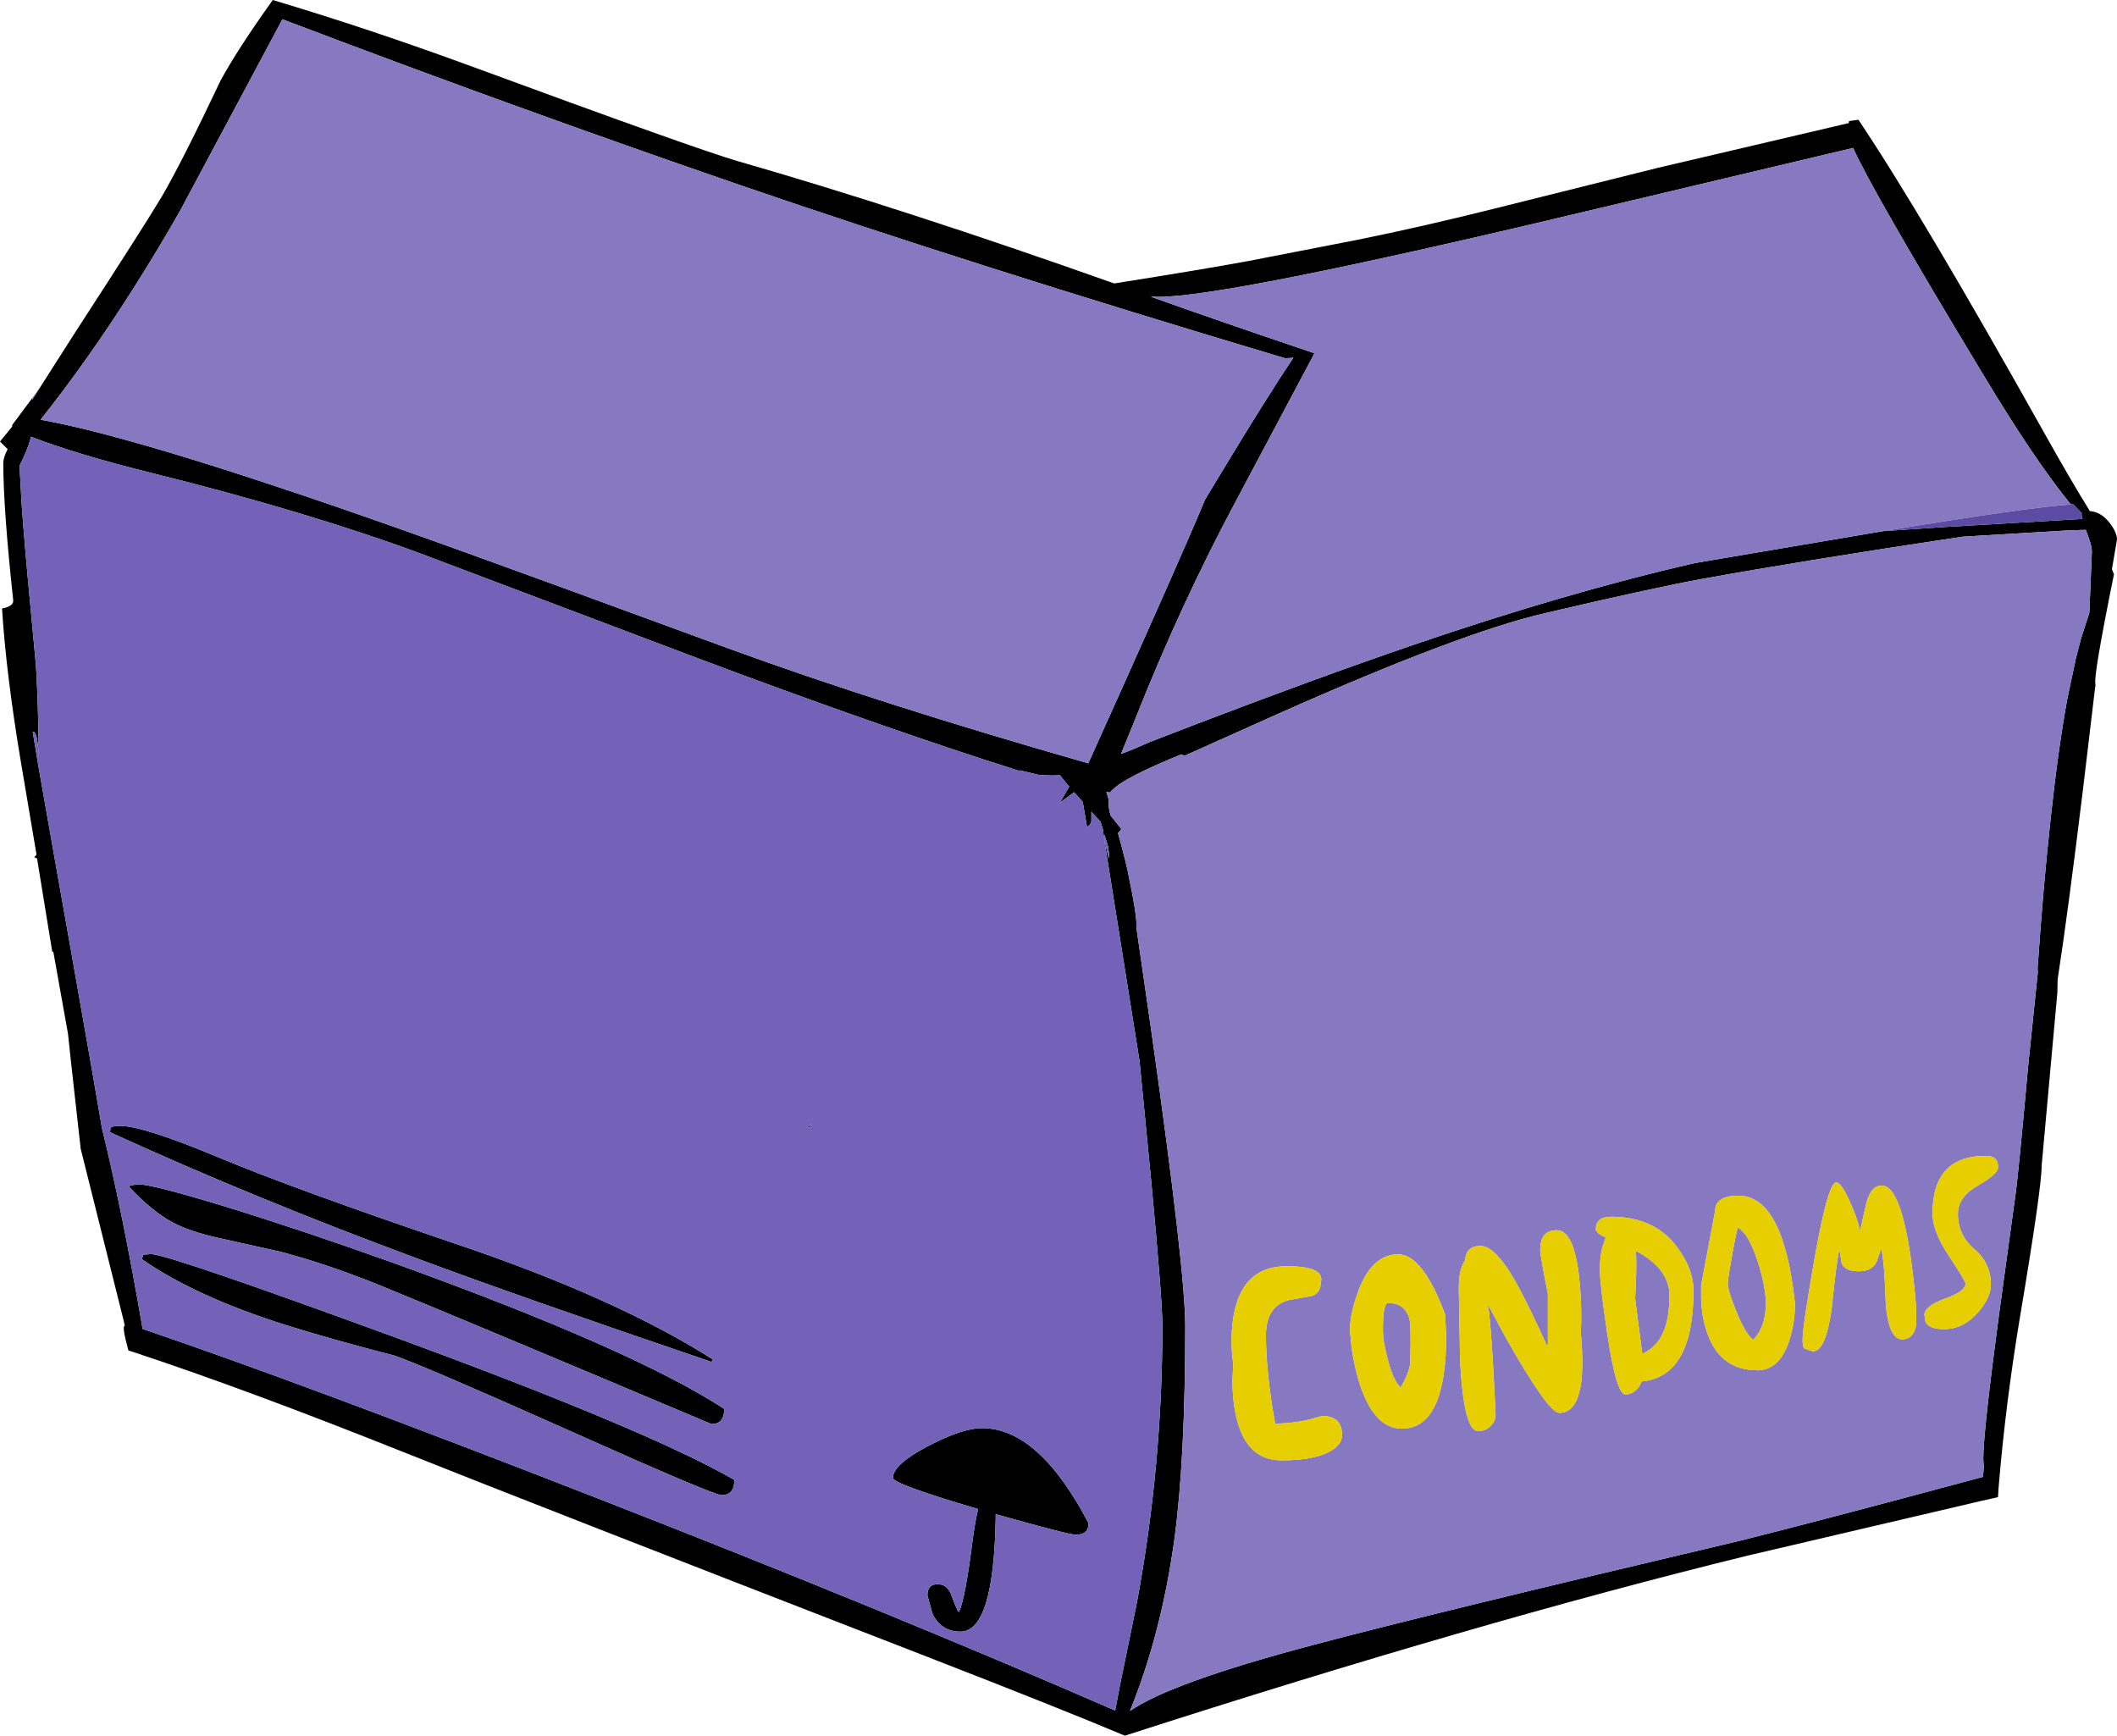
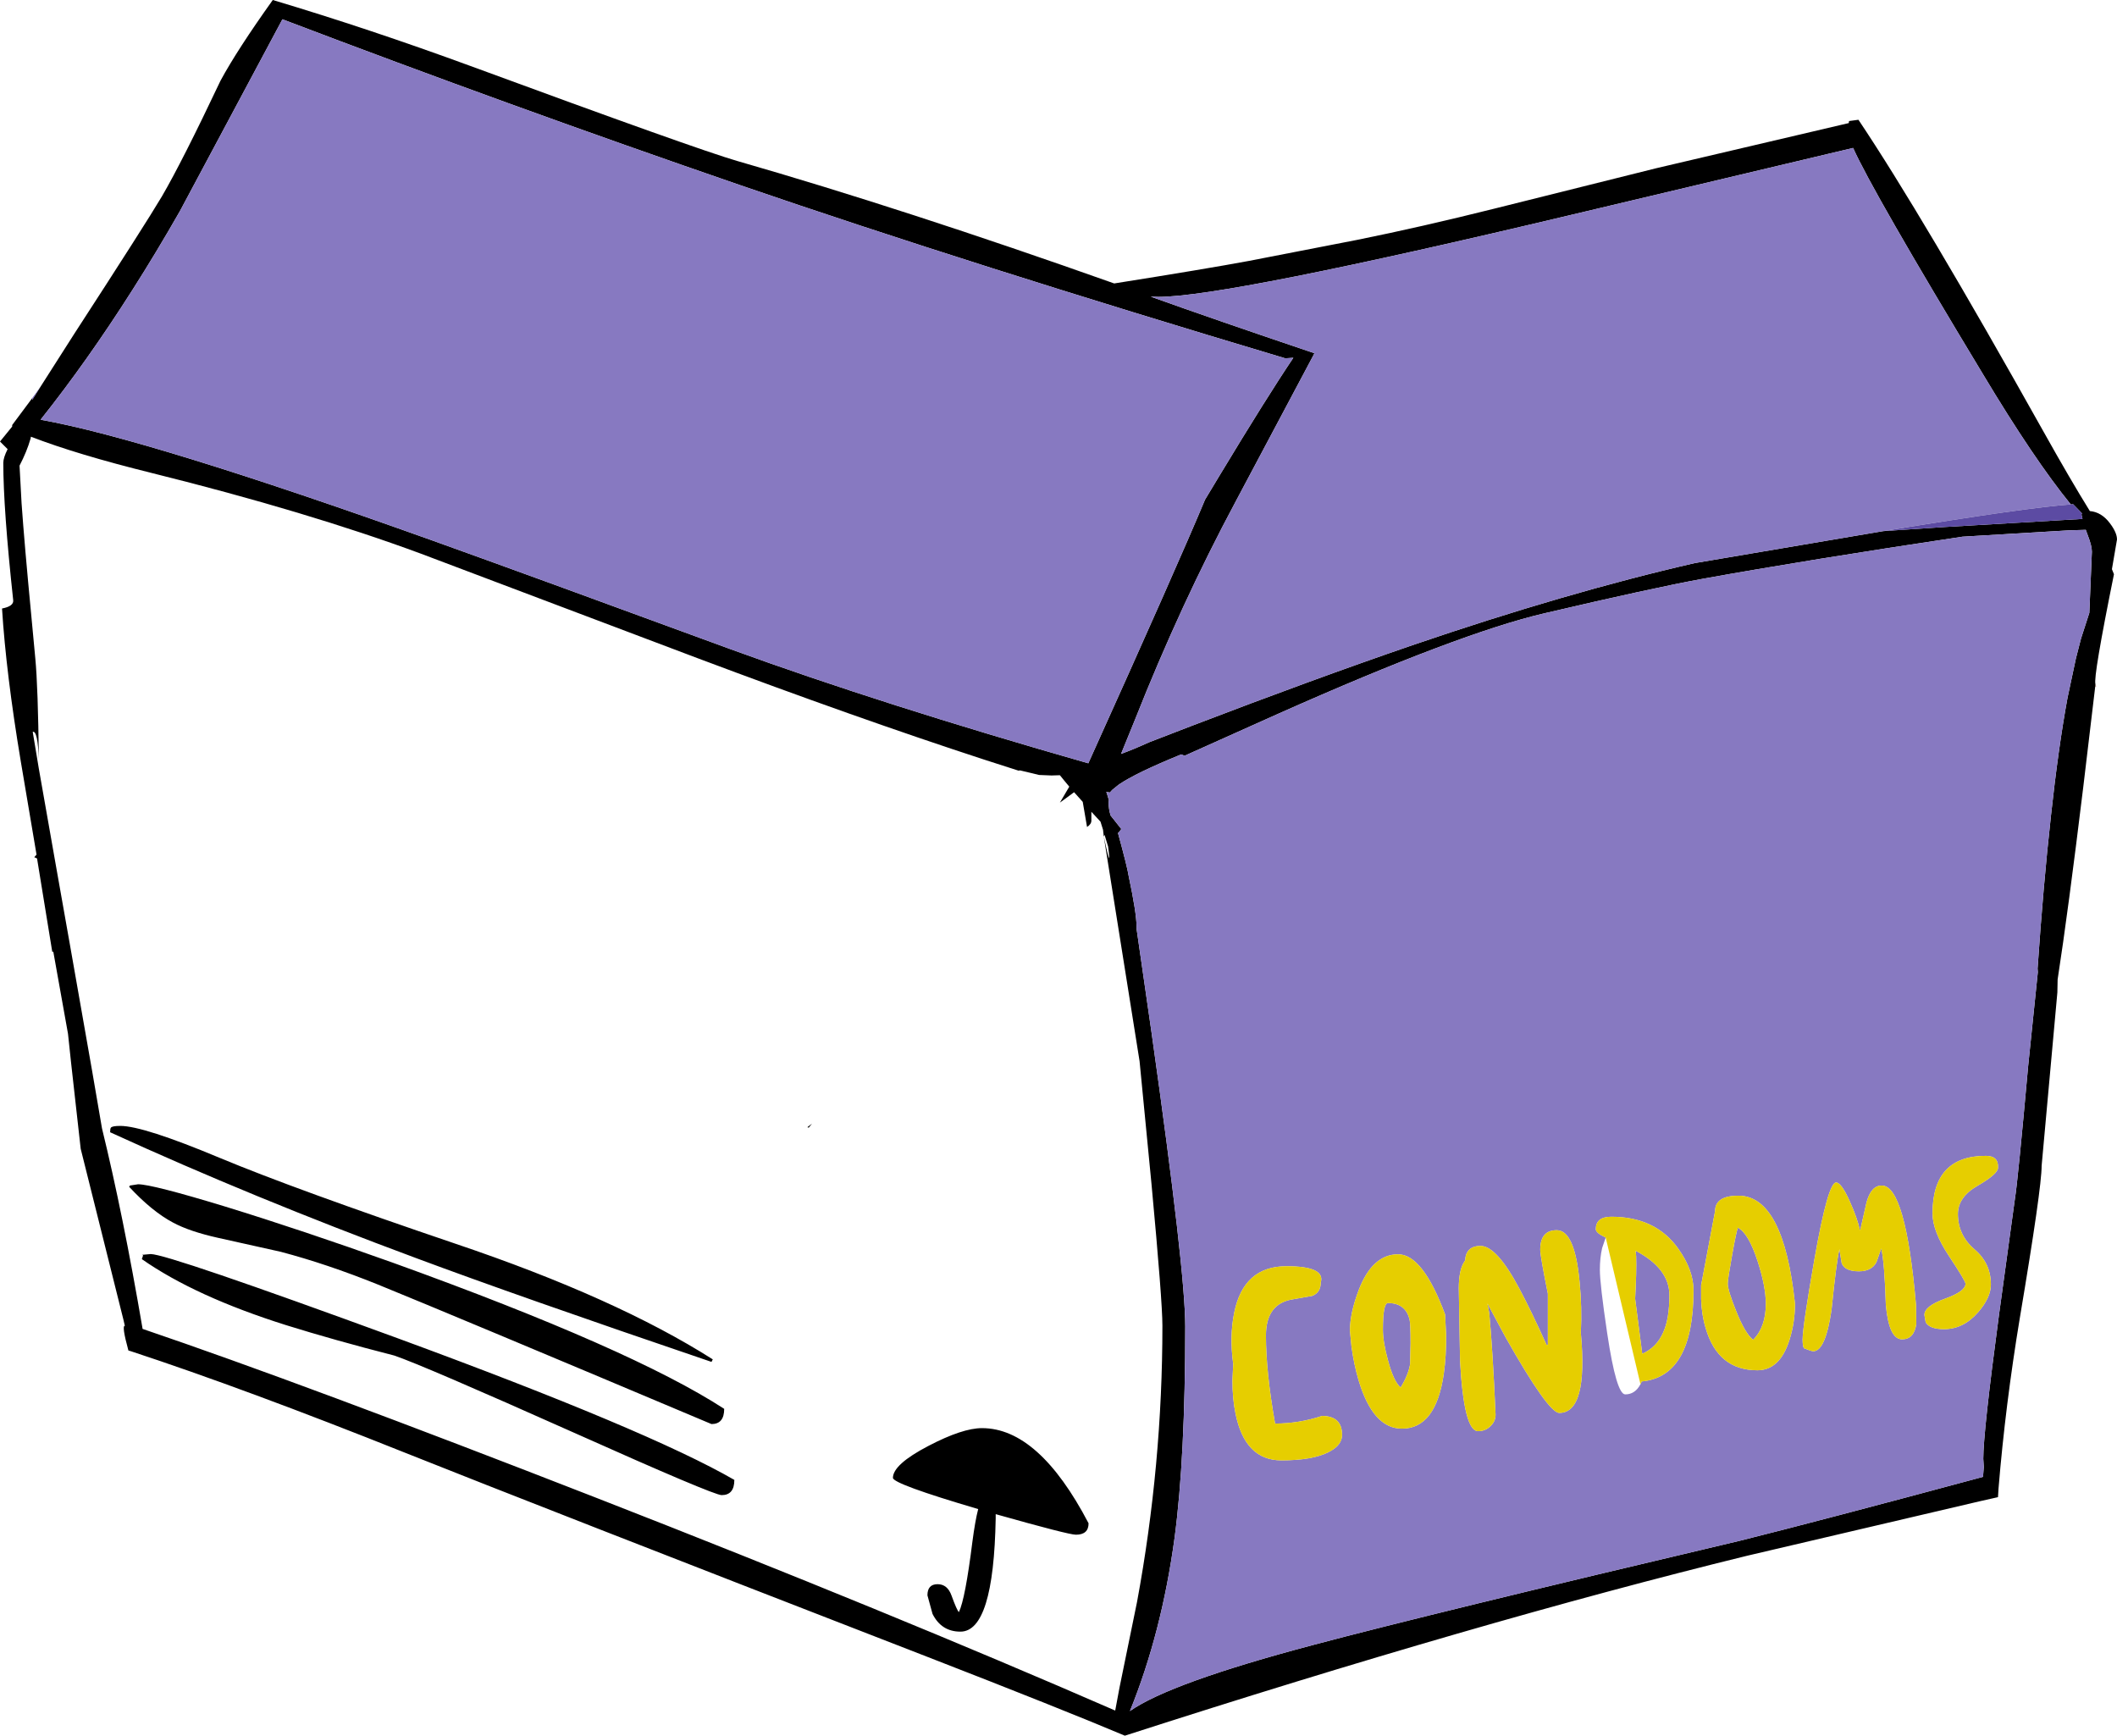
<svg xmlns="http://www.w3.org/2000/svg" height="342.0px" width="417.15px">
  <g transform="matrix(1.0, 0.0, 0.0, 1.0, -41.8, 81.85)">
    <path d="M454.65 53.5 L454.7 52.95 454.85 53.4 454.65 53.5" fill="#b88672" fill-rule="evenodd" stroke="none" />
    <path d="M48.15 -3.4 L48.15 -3.05 49.75 -5.6 56.45 -16.1 Q70.5 -37.75 73.7 -43.15 77.7 -50.0 85.25 -65.95 88.55 -72.05 95.55 -81.85 114.6 -76.15 134.5 -68.85 179.2 -52.4 187.0 -50.15 220.2 -40.6 261.35 -26.0 279.35 -28.85 287.95 -30.45 L309.3 -34.6 Q321.9 -37.15 336.1 -40.7 L368.15 -48.7 406.1 -57.6 406.15 -58.0 408.0 -58.25 Q420.5 -39.6 444.5 3.25 449.7 12.55 453.6 18.85 455.9 19.05 457.55 21.25 458.95 23.1 458.95 24.45 L457.95 30.3 458.35 31.3 Q454.25 51.55 454.7 52.95 L454.65 53.5 452.3 73.25 Q449.3 97.9 447.25 111.15 L447.2 113.7 444.1 147.85 Q444.1 152.3 439.8 177.85 436.95 195.05 435.6 211.5 L435.5 213.15 431.95 213.95 386.05 224.7 Q333.05 237.7 263.45 260.15 251.0 254.9 224.75 244.7 147.05 214.55 121.75 204.45 90.1 191.8 67.6 184.4 L67.1 184.25 Q65.75 179.3 66.4 179.4 L66.15 178.3 57.7 144.5 55.8 127.5 55.2 121.85 52.3 105.65 52.1 105.7 49.1 87.3 48.55 87.05 49.0 86.55 45.9 68.2 Q43.0 50.85 42.2 38.05 44.55 37.6 44.4 36.4 42.45 18.4 42.45 9.35 42.45 8.35 43.3 6.65 L41.8 5.15 44.2 2.2 44.2 1.9 48.15 -3.4 M67.85 -24.65 Q58.95 -10.65 49.8 0.85 71.1 4.65 127.0 24.65 146.1 31.5 185.85 46.1 215.75 57.0 256.25 68.55 273.8 29.65 279.25 16.6 L282.05 11.95 Q291.4 -3.55 296.65 -11.35 L295.05 -11.25 Q232.95 -29.8 187.7 -45.35 142.4 -60.95 97.45 -78.05 L77.25 -40.25 Q72.6 -32.1 67.85 -24.65 M449.85 17.55 Q442.6 8.65 432.55 -8.1 410.8 -44.1 406.95 -52.7 L351.35 -39.5 Q283.45 -23.35 270.05 -23.35 L268.55 -23.4 Q281.1 -18.9 300.8 -12.25 L300.5 -11.65 285.35 16.85 Q274.45 37.2 265.45 59.95 L262.7 66.7 Q265.05 65.85 268.25 64.4 L276.55 61.2 Q300.55 52.0 320.05 45.3 350.45 34.9 375.75 29.1 L412.9 22.8 424.9 22.0 452.15 20.4 451.95 19.55 452.05 19.3 450.3 17.5 449.85 17.55 M259.85 74.35 L259.9 74.45 260.3 75.8 260.25 76.3 Q260.25 77.6 260.65 78.85 L262.75 81.5 262.35 82.05 262.1 82.3 Q263.95 89.05 264.2 90.75 265.75 98.05 265.75 100.65 L265.75 101.1 268.75 121.9 Q275.35 168.55 275.35 179.5 275.35 205.4 273.25 221.15 270.7 239.9 264.45 255.3 272.35 249.75 300.45 242.3 323.75 236.1 384.6 221.75 401.0 217.65 432.55 209.15 L432.7 207.2 432.6 205.6 Q432.6 200.3 435.7 177.2 L438.85 154.25 Q439.4 150.95 441.45 128.15 L443.35 109.7 443.3 109.0 Q444.45 92.3 445.9 79.25 L445.9 79.2 Q447.4 65.4 449.2 55.65 L450.85 47.9 451.85 44.0 453.5 38.9 454.0 26.85 Q454.0 25.7 453.2 23.65 L452.8 22.55 449.5 22.65 428.5 23.9 Q398.1 28.45 377.3 32.2 367.45 34.0 346.1 39.0 329.4 42.9 293.65 58.8 L275.25 67.05 275.2 67.05 274.55 66.8 Q265.6 70.45 262.25 72.75 L260.95 73.8 260.5 74.3 260.45 74.3 259.8 74.2 259.8 74.25 259.85 74.35 M252.5 73.15 L251.5 71.95 250.65 70.9 249.0 70.95 246.55 70.85 242.8 69.95 242.5 70.0 235.5 67.75 Q210.55 59.6 179.15 47.8 L124.75 27.25 Q102.45 19.0 71.7 11.35 56.95 7.7 47.9 4.2 L47.85 4.4 47.85 4.5 47.8 4.65 Q47.1 7.1 45.65 9.9 L46.05 17.3 Q46.6 25.2 48.0 39.8 L48.75 47.8 Q49.3 53.55 49.45 67.85 49.25 62.05 48.25 62.35 L49.45 69.6 52.85 88.9 55.65 104.7 59.95 129.15 61.9 140.5 Q66.0 157.2 69.9 180.0 101.55 190.75 159.35 213.3 217.15 235.85 261.55 255.2 L262.4 250.65 265.85 233.8 Q270.85 206.8 270.85 179.35 270.85 174.55 268.7 151.45 L266.35 127.25 259.3 83.0 Q260.85 90.3 260.15 84.95 L259.45 82.65 259.3 83.0 259.15 81.65 258.65 80.05 256.85 78.1 256.85 79.85 Q256.85 80.55 256.0 81.1 L255.15 76.15 253.45 74.25 250.65 76.3 252.5 73.15 M200.9 140.25 L201.8 139.55 201.15 140.35 200.9 140.25 M182.0 186.5 Q143.9 173.55 123.8 166.05 91.45 154.05 63.5 141.25 63.5 140.55 63.65 140.35 63.9 140.0 65.5 140.0 70.05 140.0 85.1 146.3 100.1 152.55 131.65 163.25 163.2 173.9 182.25 186.0 L182.0 186.5 M69.8 165.4 L71.5 165.25 Q74.85 165.25 120.05 181.8 169.6 200.0 186.5 209.75 186.5 212.75 184.0 212.75 182.4 212.75 154.9 200.45 125.1 187.15 119.5 185.25 107.6 182.2 98.15 179.25 80.25 173.6 69.75 166.25 L70.0 165.5 69.8 165.4 M67.4 151.75 L69.0 151.5 Q71.75 151.5 86.2 155.9 101.3 160.55 119.2 166.95 166.35 183.95 184.5 195.75 184.5 198.75 182.0 198.75 131.0 177.25 116.25 171.25 106.2 167.2 97.1 164.8 L84.75 162.05 Q79.15 160.8 75.9 159.05 71.75 156.85 67.25 152.0 L67.4 151.75 M253.8 220.55 Q252.35 220.55 238.0 216.5 L238.0 217.3 Q237.6 239.65 231.05 239.65 227.3 239.65 225.55 236.15 L224.55 232.5 Q224.55 230.3 226.55 230.3 228.5 230.3 229.3 232.55 230.35 235.45 230.75 235.8 232.0 233.2 233.4 222.0 233.95 217.8 234.55 215.5 217.75 210.55 217.75 209.35 217.75 206.7 224.75 203.05 231.45 199.55 235.3 199.55 246.5 199.55 256.3 218.3 256.3 220.55 253.8 220.55" fill="#000000" fill-rule="evenodd" stroke="none" />
-     <path d="M252.5 73.15 L250.65 76.3 253.45 74.25 255.15 76.15 256.0 81.1 Q256.85 80.55 256.85 79.85 L256.85 78.1 258.65 80.05 259.15 81.65 259.3 83.0 259.45 82.65 260.15 84.95 Q260.85 90.3 259.3 83.0 L266.35 127.25 268.7 151.45 Q270.85 174.55 270.85 179.35 270.85 206.8 265.85 233.8 L262.4 250.65 261.55 255.2 Q217.15 235.85 159.35 213.3 101.55 190.75 69.9 180.0 66.0 157.2 61.9 140.5 L59.95 129.15 55.65 104.7 52.85 88.9 49.45 69.6 48.25 62.35 Q49.25 62.05 49.45 67.85 49.3 53.55 48.75 47.8 L48.0 39.8 Q46.6 25.2 46.05 17.3 L45.65 9.9 Q47.1 7.1 47.8 4.65 L47.85 4.5 47.85 4.4 47.9 4.2 Q56.95 7.7 71.7 11.35 102.45 19.0 124.75 27.25 L179.15 47.8 Q210.55 59.6 235.5 67.75 L242.5 70.0 242.8 69.95 246.55 70.85 249.0 70.95 250.65 70.9 251.5 71.95 252.5 73.15 M182.0 186.5 L182.25 186.0 Q163.2 173.9 131.65 163.25 100.1 152.55 85.1 146.3 70.05 140.0 65.5 140.0 63.9 140.0 63.65 140.35 63.5 140.55 63.5 141.25 91.45 154.05 123.8 166.05 143.9 173.55 182.0 186.5 M200.9 140.25 L201.15 140.35 201.8 139.55 200.9 140.25 M253.8 220.55 Q256.3 220.55 256.3 218.3 246.5 199.55 235.3 199.55 231.45 199.55 224.75 203.05 217.75 206.7 217.75 209.35 217.75 210.55 234.55 215.5 233.95 217.8 233.4 222.0 232.0 233.2 230.75 235.8 230.35 235.45 229.3 232.55 228.5 230.3 226.55 230.3 224.55 230.3 224.55 232.5 L225.55 236.15 Q227.3 239.65 231.05 239.65 237.6 239.65 238.0 217.3 L238.0 216.5 Q252.35 220.55 253.8 220.55 M67.4 151.75 L67.25 152.0 Q71.75 156.85 75.9 159.05 79.15 160.8 84.75 162.05 L97.1 164.8 Q106.2 167.2 116.25 171.25 131.0 177.25 182.0 198.75 184.5 198.75 184.5 195.75 166.35 183.95 119.2 166.95 101.3 160.55 86.2 155.9 71.75 151.5 69.0 151.5 L67.4 151.75 M69.8 165.4 L70.0 165.5 69.75 166.25 Q80.25 173.6 98.15 179.25 107.6 182.2 119.5 185.25 125.1 187.15 154.9 200.45 182.4 212.75 184.0 212.75 186.5 212.75 186.5 209.75 169.6 200.0 120.05 181.8 74.85 165.25 71.5 165.25 L69.8 165.4" fill="#7362b7" fill-rule="evenodd" stroke="none" />
    <path d="M412.9 22.8 L375.75 29.1 Q350.45 34.9 320.05 45.3 300.55 52.0 276.55 61.2 L268.25 64.4 Q265.05 65.85 262.7 66.7 L265.45 59.95 Q274.45 37.2 285.35 16.85 L300.5 -11.65 300.8 -12.25 Q281.1 -18.9 268.55 -23.4 L270.05 -23.35 Q283.45 -23.35 351.35 -39.5 L406.95 -52.7 Q410.8 -44.1 432.55 -8.1 442.6 8.65 449.85 17.55 441.55 18.1 412.9 22.8 M67.85 -24.65 Q72.6 -32.1 77.25 -40.25 L97.45 -78.05 Q142.4 -60.95 187.7 -45.35 232.95 -29.8 295.05 -11.25 L296.65 -11.35 Q291.4 -3.55 282.05 11.95 L279.25 16.6 Q273.8 29.65 256.25 68.55 215.75 57.0 185.85 46.1 146.1 31.5 127.0 24.65 71.1 4.65 49.8 0.85 58.95 -10.65 67.85 -24.65 M259.8 74.2 L260.45 74.3 260.5 74.3 260.95 73.8 262.25 72.75 Q265.6 70.45 274.55 66.8 L275.2 67.05 275.25 67.05 293.65 58.8 Q329.4 42.9 346.1 39.0 367.45 34.0 377.3 32.2 398.1 28.45 428.5 23.9 L449.5 22.65 452.8 22.55 453.2 23.65 Q454.0 25.7 454.0 26.85 L453.5 38.9 451.85 44.0 450.85 47.9 449.2 55.65 Q447.4 65.4 445.9 79.2 L445.9 79.25 Q444.45 92.3 443.3 109.0 L443.35 109.7 441.45 128.15 Q439.4 150.95 438.85 154.25 L435.7 177.2 Q432.6 200.3 432.6 205.6 L432.7 207.2 432.55 209.15 Q401.0 217.65 384.6 221.75 323.75 236.1 300.45 242.3 272.35 249.75 264.45 255.3 270.7 239.9 273.25 221.15 275.35 205.4 275.35 179.5 275.35 168.55 268.75 121.9 L265.75 101.1 265.75 100.65 Q265.75 98.05 264.2 90.75 263.95 89.05 262.1 82.3 L262.35 82.05 262.75 81.5 260.65 78.85 Q260.25 77.6 260.25 76.3 L260.3 75.8 259.9 74.45 259.85 74.35 259.8 74.2 M359.3 157.9 Q356.25 157.9 356.25 160.35 356.25 161.1 358.2 162.0 L357.5 164.05 Q357.05 166.0 357.05 168.35 357.05 171.15 358.5 180.9 360.3 192.9 362.05 192.9 364.0 192.9 365.05 190.9 L365.3 190.35 Q375.5 189.4 375.5 172.4 375.5 168.4 372.5 164.2 368.05 157.9 359.3 157.9 M346.8 173.05 L346.8 183.15 346.55 183.15 Q343.5 176.4 341.15 172.0 336.7 163.65 333.55 163.65 330.65 163.65 330.5 166.5 L330.35 166.75 Q329.25 168.35 329.25 172.05 L329.5 186.3 Q330.25 200.15 333.05 200.15 334.5 200.15 335.5 199.15 336.5 198.2 336.5 196.9 335.95 184.35 335.25 176.85 L334.9 175.0 338.5 181.7 Q346.9 196.55 349.05 196.55 354.75 196.55 353.3 180.8 353.55 175.75 353.05 170.7 352.1 160.55 348.55 160.55 345.3 160.55 345.3 164.4 345.3 165.6 346.8 173.05 M435.5 148.25 Q435.65 145.9 433.1 145.9 422.6 145.9 422.6 157.25 422.6 160.75 425.85 165.65 429.1 170.55 429.1 171.1 429.1 172.6 425.05 174.05 421.0 175.5 421.0 177.25 L421.25 178.7 Q422.05 180.05 424.85 180.05 428.7 180.05 431.6 176.7 434.1 173.8 434.1 171.25 434.1 167.05 430.85 164.3 427.6 161.5 427.6 157.35 427.6 154.0 431.55 151.75 435.5 149.45 435.5 148.25 M382.25 171.1 Q382.25 170.2 383.1 165.5 383.95 160.75 384.25 160.05 386.35 161.15 388.15 166.7 389.75 171.65 389.75 175.05 389.75 179.65 387.25 182.15 385.65 180.9 383.85 176.35 382.25 172.35 382.25 171.1 M384.35 153.75 Q379.75 153.75 379.75 156.8 L377.0 171.4 377.0 174.1 Q377.1 177.25 377.9 179.85 380.3 188.15 388.1 188.15 392.5 188.15 394.4 182.2 395.5 178.7 395.5 175.05 393.25 153.75 384.35 153.75 M403.6 151.15 Q402.0 151.15 399.35 166.15 397.0 179.55 397.0 182.1 397.0 183.35 397.25 183.8 398.7 184.4 399.1 184.4 401.5 184.4 402.7 176.25 403.65 166.85 404.25 164.3 L404.7 167.05 Q405.3 168.65 408.1 168.65 410.6 168.65 411.55 166.85 L412.5 164.15 Q413.15 167.0 413.4 175.25 414.0 182.05 416.6 182.05 418.95 182.05 419.4 179.05 L419.35 175.3 Q417.3 151.75 412.6 151.75 410.5 151.75 409.6 155.05 L408.35 160.55 408.25 160.4 Q407.8 158.25 406.35 155.0 404.65 151.15 403.6 151.15 M326.75 181.1 L326.55 177.15 Q322.15 165.3 317.3 165.3 312.25 165.3 309.55 172.3 307.8 176.9 307.8 180.35 L308.1 183.45 Q308.6 187.05 309.5 190.1 312.35 199.65 318.05 199.65 324.75 199.65 326.3 188.8 326.8 185.35 326.75 181.1 M364.2 165.7 L364.1 164.6 Q370.75 168.1 370.75 173.35 370.75 178.0 369.55 180.65 368.25 183.65 365.4 184.9 L364.0 174.05 Q364.3 168.6 364.2 165.7 M314.3 180.15 Q314.3 174.9 315.3 174.9 318.75 174.9 319.55 178.15 319.75 178.9 319.75 182.85 L319.65 187.0 Q319.3 189.05 317.8 191.55 316.4 190.35 315.3 186.2 314.3 182.55 314.3 180.15 M302.05 170.85 Q303.0 167.65 295.3 167.65 286.85 167.65 285.0 176.8 284.05 181.45 284.8 186.9 L284.65 190.15 Q284.65 193.75 285.25 196.65 287.1 205.9 294.3 205.9 300.35 205.9 303.55 204.3 306.25 202.95 306.25 200.9 306.25 197.15 302.3 197.15 297.75 198.65 293.05 198.65 291.25 188.5 291.25 181.3 291.25 174.95 296.65 174.15 L300.35 173.5 Q302.05 172.85 302.05 170.85" fill="#8779c1" fill-rule="evenodd" stroke="none" />
-     <path d="M359.3 157.9 Q368.05 157.9 372.5 164.2 375.5 168.4 375.5 172.4 375.5 189.4 365.3 190.35 L365.05 190.9 Q364.0 192.9 362.05 192.9 360.3 192.9 358.5 180.9 357.05 171.15 357.05 168.35 357.05 166.0 357.5 164.05 L358.2 162.0 Q356.25 161.1 356.25 160.35 356.25 157.9 359.3 157.9 M346.8 173.05 Q345.3 165.6 345.3 164.4 345.3 160.55 348.55 160.55 352.1 160.55 353.05 170.7 353.55 175.75 353.3 180.8 354.75 196.55 349.05 196.55 346.9 196.55 338.5 181.7 L334.9 175.0 335.25 176.85 Q335.95 184.35 336.5 196.9 336.5 198.2 335.5 199.15 334.5 200.15 333.05 200.15 330.25 200.15 329.5 186.3 L329.25 172.05 Q329.25 168.35 330.35 166.75 L330.5 166.5 Q330.65 163.65 333.55 163.65 336.7 163.65 341.15 172.0 343.5 176.4 346.55 183.15 L346.8 183.15 346.8 173.05 M364.2 165.7 Q364.3 168.6 364.0 174.05 L365.4 184.9 Q368.25 183.65 369.55 180.65 370.75 178.0 370.75 173.35 370.75 168.1 364.1 164.6 L364.2 165.7 M326.75 181.1 Q326.8 185.35 326.3 188.8 324.75 199.65 318.05 199.65 312.35 199.65 309.5 190.1 308.6 187.05 308.1 183.45 L307.8 180.35 Q307.8 176.9 309.55 172.3 312.25 165.3 317.3 165.3 322.15 165.3 326.55 177.15 L326.75 181.1 M403.6 151.15 Q404.65 151.15 406.35 155.0 407.8 158.25 408.25 160.4 L408.35 160.55 409.6 155.05 Q410.5 151.75 412.6 151.75 417.3 151.75 419.35 175.3 L419.4 179.05 Q418.95 182.05 416.6 182.05 414.0 182.05 413.4 175.25 413.15 167.0 412.5 164.15 L411.55 166.85 Q410.6 168.65 408.1 168.65 405.3 168.65 404.7 167.05 L404.25 164.3 Q403.65 166.85 402.7 176.25 401.5 184.4 399.1 184.4 398.7 184.4 397.25 183.8 397.0 183.35 397.0 182.1 397.0 179.55 399.35 166.15 402.0 151.15 403.6 151.15 M384.35 153.75 Q393.25 153.75 395.5 175.05 395.5 178.7 394.4 182.2 392.5 188.15 388.1 188.15 380.3 188.15 377.9 179.85 377.1 177.25 377.0 174.1 L377.0 171.4 379.75 156.8 Q379.75 153.75 384.35 153.75 M382.25 171.1 Q382.25 172.35 383.85 176.35 385.65 180.9 387.25 182.15 389.75 179.65 389.75 175.05 389.75 171.65 388.15 166.7 386.35 161.15 384.25 160.05 383.95 160.75 383.1 165.5 382.25 170.2 382.25 171.1 M435.5 148.25 Q435.5 149.45 431.55 151.75 427.6 154.0 427.6 157.35 427.6 161.5 430.85 164.3 434.1 167.05 434.1 171.25 434.1 173.8 431.6 176.7 428.7 180.05 424.85 180.05 422.05 180.05 421.25 178.7 L421.0 177.25 Q421.0 175.5 425.05 174.05 429.1 172.6 429.1 171.1 429.1 170.55 425.85 165.65 422.6 160.75 422.6 157.25 422.6 145.9 433.1 145.9 435.65 145.9 435.5 148.25 M302.05 170.85 Q302.05 172.85 300.35 173.5 L296.65 174.15 Q291.25 174.95 291.25 181.3 291.25 188.5 293.05 198.65 297.75 198.65 302.3 197.15 306.25 197.15 306.25 200.9 306.25 202.95 303.55 204.3 300.35 205.9 294.3 205.9 287.1 205.9 285.25 196.65 284.65 193.75 284.65 190.15 L284.8 186.9 Q284.05 181.45 285.0 176.8 286.85 167.65 295.3 167.65 303.0 167.65 302.05 170.85 M314.3 180.15 Q314.3 182.55 315.3 186.2 316.4 190.35 317.8 191.55 319.3 189.05 319.65 187.0 L319.75 182.85 Q319.75 178.9 319.55 178.15 318.75 174.9 315.3 174.9 314.3 174.9 314.3 180.15" fill="#e6ce00" fill-rule="evenodd" stroke="none" />
+     <path d="M359.3 157.9 Q368.05 157.9 372.5 164.2 375.5 168.4 375.5 172.4 375.5 189.4 365.3 190.35 L365.05 190.9 L358.2 162.0 Q356.25 161.1 356.25 160.35 356.25 157.9 359.3 157.9 M346.8 173.05 Q345.3 165.6 345.3 164.4 345.3 160.55 348.55 160.55 352.1 160.55 353.05 170.7 353.55 175.75 353.3 180.8 354.75 196.55 349.05 196.55 346.9 196.55 338.5 181.7 L334.9 175.0 335.25 176.85 Q335.95 184.35 336.5 196.9 336.5 198.2 335.5 199.15 334.5 200.15 333.05 200.15 330.25 200.15 329.5 186.3 L329.25 172.05 Q329.25 168.35 330.35 166.75 L330.5 166.5 Q330.65 163.65 333.55 163.65 336.7 163.65 341.15 172.0 343.5 176.4 346.55 183.15 L346.8 183.15 346.8 173.05 M364.2 165.7 Q364.3 168.6 364.0 174.05 L365.4 184.9 Q368.25 183.65 369.55 180.65 370.75 178.0 370.75 173.35 370.75 168.1 364.1 164.6 L364.2 165.7 M326.75 181.1 Q326.8 185.35 326.3 188.8 324.75 199.65 318.05 199.65 312.35 199.65 309.5 190.1 308.6 187.05 308.1 183.45 L307.8 180.35 Q307.8 176.9 309.55 172.3 312.25 165.3 317.3 165.3 322.15 165.3 326.55 177.15 L326.75 181.1 M403.6 151.15 Q404.65 151.15 406.35 155.0 407.8 158.25 408.25 160.4 L408.35 160.55 409.6 155.05 Q410.5 151.75 412.6 151.75 417.3 151.75 419.35 175.3 L419.4 179.05 Q418.95 182.05 416.6 182.05 414.0 182.05 413.4 175.25 413.15 167.0 412.5 164.15 L411.55 166.85 Q410.6 168.65 408.1 168.65 405.3 168.65 404.7 167.05 L404.25 164.3 Q403.65 166.85 402.7 176.25 401.5 184.4 399.1 184.4 398.7 184.4 397.25 183.8 397.0 183.35 397.0 182.1 397.0 179.55 399.35 166.15 402.0 151.15 403.6 151.15 M384.35 153.75 Q393.25 153.75 395.5 175.05 395.5 178.7 394.4 182.2 392.5 188.15 388.1 188.15 380.3 188.15 377.9 179.85 377.1 177.25 377.0 174.1 L377.0 171.4 379.75 156.8 Q379.75 153.75 384.35 153.75 M382.25 171.1 Q382.25 172.35 383.85 176.35 385.65 180.9 387.25 182.15 389.75 179.65 389.75 175.05 389.75 171.65 388.15 166.7 386.35 161.15 384.25 160.05 383.95 160.75 383.1 165.5 382.25 170.2 382.25 171.1 M435.5 148.25 Q435.5 149.45 431.55 151.75 427.6 154.0 427.6 157.35 427.6 161.5 430.85 164.3 434.1 167.05 434.1 171.25 434.1 173.8 431.6 176.7 428.7 180.05 424.85 180.05 422.05 180.05 421.25 178.7 L421.0 177.25 Q421.0 175.5 425.05 174.05 429.1 172.6 429.1 171.1 429.1 170.55 425.85 165.65 422.6 160.75 422.6 157.25 422.6 145.9 433.1 145.9 435.65 145.9 435.5 148.25 M302.05 170.85 Q302.05 172.85 300.35 173.5 L296.65 174.15 Q291.25 174.95 291.25 181.3 291.25 188.5 293.05 198.65 297.75 198.65 302.3 197.15 306.25 197.15 306.25 200.9 306.25 202.95 303.55 204.3 300.35 205.9 294.3 205.9 287.1 205.9 285.25 196.65 284.65 193.75 284.65 190.15 L284.8 186.9 Q284.05 181.45 285.0 176.8 286.85 167.65 295.3 167.65 303.0 167.65 302.05 170.85 M314.3 180.15 Q314.3 182.55 315.3 186.2 316.4 190.35 317.8 191.55 319.3 189.05 319.65 187.0 L319.75 182.85 Q319.75 178.9 319.55 178.15 318.75 174.9 315.3 174.9 314.3 174.9 314.3 180.15" fill="#e6ce00" fill-rule="evenodd" stroke="none" />
    <path d="M412.9 22.8 Q441.55 18.1 449.85 17.55 L450.3 17.5 452.05 19.3 451.95 19.55 452.15 20.4 424.9 22.0 412.9 22.8 M259.8 74.2 L259.85 74.35 259.8 74.25 259.8 74.2" fill="#5c4ba3" fill-rule="evenodd" stroke="none" />
    <path d="M49.75 -5.6 L48.15 -3.05 48.15 -3.4 49.75 -5.6" fill="#6d5cb4" fill-rule="evenodd" stroke="none" />
  </g>
</svg>